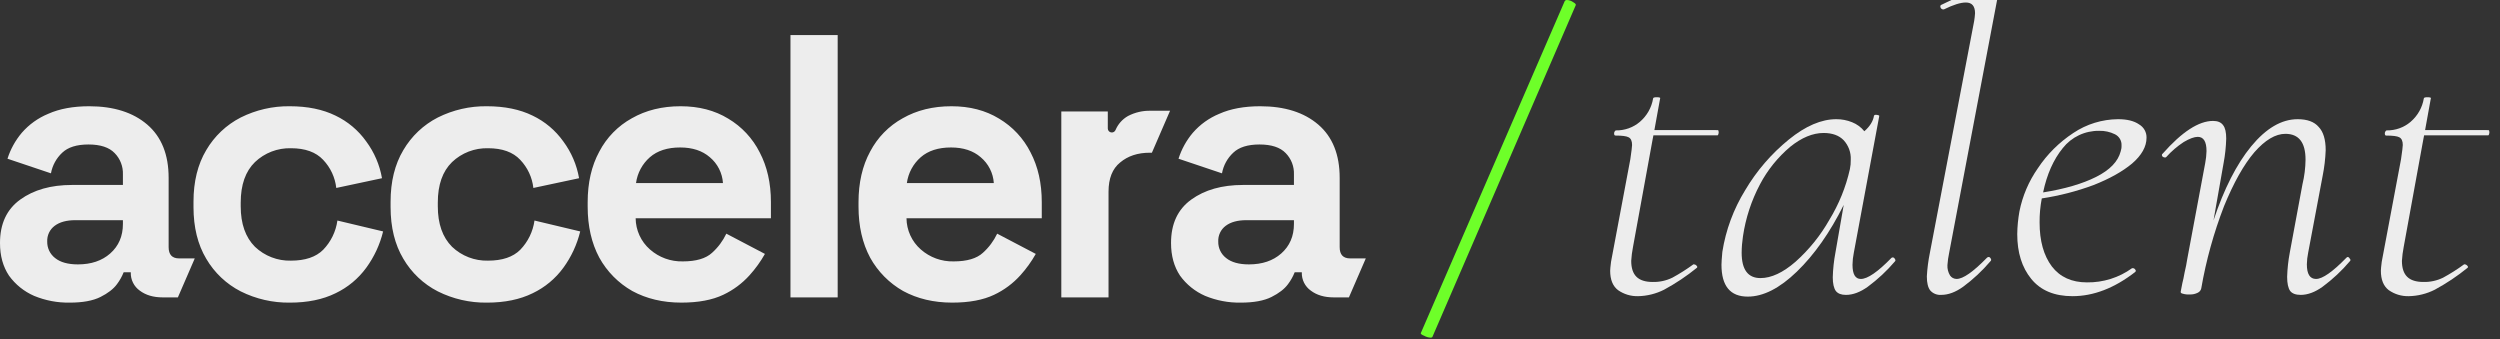
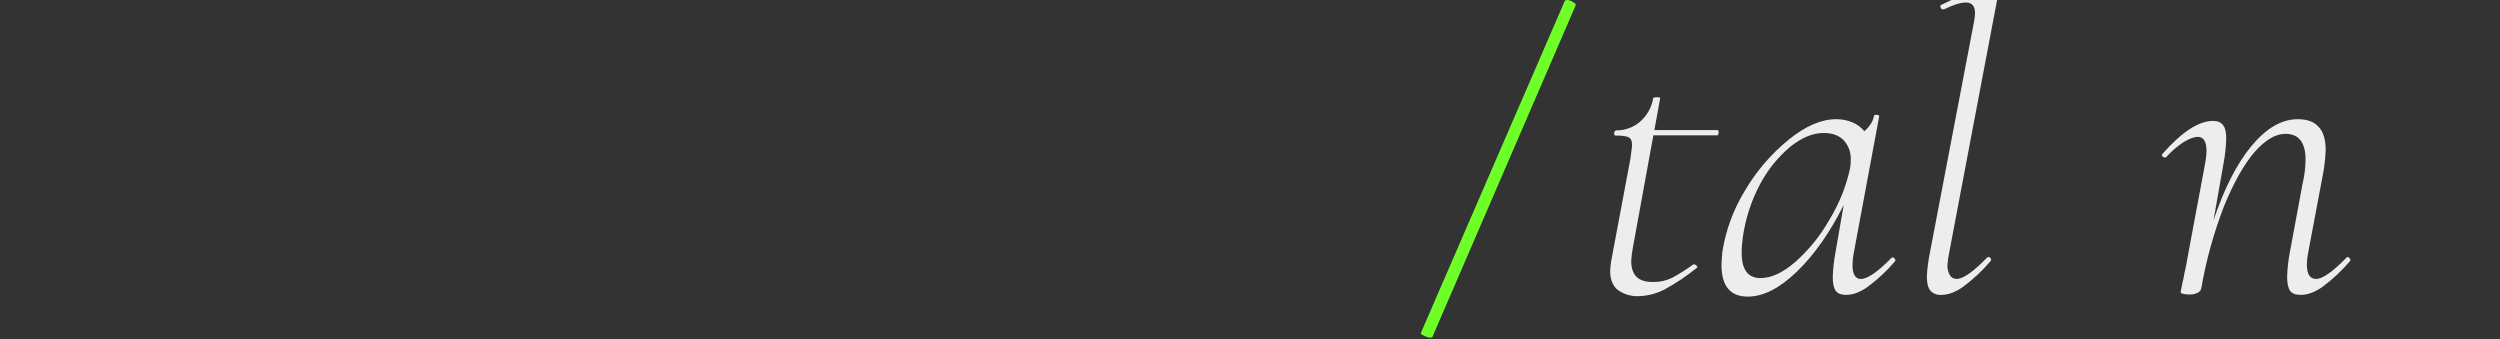
<svg xmlns="http://www.w3.org/2000/svg" width="236" height="32" viewBox="0 0 236 32" fill="none">
  <rect x="0" y="0" width="236" height="32" fill="#333333" stroke="none" />
  <g clip-path="url(#clip0_274_7367)">
    <path d="M135.22 31.803C135.196 31.851 135.138 31.874 135.043 31.874C134.832 31.861 134.626 31.801 134.442 31.697C134.206 31.603 134.1 31.52 134.123 31.449L147.708 0.107C147.73 0.072 147.762 0.044 147.8 0.025C147.837 0.006 147.878 -0.002 147.919 0C148.137 0.01 148.346 0.084 148.521 0.213C148.733 0.331 148.804 0.437 148.733 0.531L135.22 31.803Z" fill="#6EFF29" />
-     <path d="M31.851 20.819C31.707 21.859 31.236 22.826 30.506 23.58C29.822 24.264 28.808 24.606 27.464 24.605C26.84 24.621 26.218 24.514 25.636 24.289C25.053 24.065 24.52 23.727 24.068 23.297C23.172 22.399 22.724 21.125 22.723 19.475V19.123C22.723 17.447 23.172 16.173 24.068 15.301C24.52 14.87 25.053 14.533 25.636 14.308C26.218 14.084 26.84 13.977 27.464 13.993C28.809 13.993 29.823 14.358 30.506 15.089C31.198 15.815 31.633 16.747 31.744 17.743L36.06 16.823C35.842 15.567 35.333 14.379 34.574 13.355C33.831 12.308 32.832 11.468 31.673 10.915C30.471 10.325 29.033 10.03 27.358 10.03C25.751 10.009 24.162 10.373 22.723 11.092C21.368 11.787 20.239 12.855 19.47 14.17C18.666 15.515 18.265 17.142 18.266 19.052V19.547C18.266 21.457 18.667 23.085 19.47 24.428C20.239 25.743 21.368 26.811 22.723 27.506C24.162 28.225 25.751 28.589 27.358 28.568C29.032 28.568 30.471 28.273 31.673 27.683C32.825 27.135 33.822 26.308 34.574 25.277C35.325 24.249 35.865 23.084 36.166 21.847L31.851 20.819ZM50.456 20.819C50.312 21.859 49.841 22.826 49.111 23.58C48.427 24.264 47.413 24.606 46.069 24.605C45.445 24.621 44.824 24.514 44.241 24.289C43.658 24.065 43.125 23.727 42.673 23.297C41.777 22.399 41.329 21.125 41.329 19.475V19.123C41.329 17.447 41.777 16.173 42.673 15.301C43.125 14.87 43.658 14.533 44.241 14.308C44.824 14.084 45.445 13.977 46.069 13.993C47.414 13.993 48.428 14.358 49.111 15.089C49.803 15.815 50.238 16.747 50.35 17.743L54.665 16.823C54.447 15.567 53.939 14.379 53.18 13.355C52.436 12.308 51.438 11.468 50.279 10.915C49.076 10.325 47.638 10.03 45.963 10.03C44.356 10.009 42.767 10.373 41.329 11.092C39.973 11.787 38.844 12.855 38.075 14.17C37.272 15.515 36.87 17.142 36.871 19.052V19.547C36.871 21.457 37.272 23.085 38.075 24.428C38.844 25.743 39.973 26.811 41.329 27.506C42.767 28.225 44.356 28.589 45.963 28.568C47.637 28.568 49.076 28.273 50.279 27.683C51.431 27.135 52.428 26.308 53.18 25.277C53.93 24.249 54.471 23.084 54.771 21.847L50.456 20.819ZM72.775 19.086C72.775 17.294 72.421 15.726 71.714 14.381C71.048 13.058 70.017 11.953 68.743 11.197C67.469 10.419 65.972 10.03 64.249 10.03C62.505 10.03 60.973 10.407 59.651 11.162C58.338 11.886 57.267 12.981 56.574 14.31C55.842 15.655 55.476 17.247 55.476 19.086V19.511C55.476 21.351 55.842 22.954 56.574 24.321C57.301 25.639 58.379 26.729 59.687 27.471C61.03 28.201 62.575 28.567 64.32 28.567C65.925 28.567 67.245 28.319 68.283 27.824C69.221 27.38 70.063 26.755 70.758 25.984C71.314 25.368 71.801 24.692 72.209 23.969L68.566 22.058C68.242 22.742 67.785 23.355 67.222 23.861C66.632 24.404 65.712 24.676 64.463 24.676C63.319 24.706 62.206 24.302 61.35 23.543C60.932 23.176 60.596 22.724 60.365 22.218C60.133 21.712 60.011 21.164 60.005 20.607H72.775V19.086ZM60.04 17.282C60.167 16.337 60.633 15.47 61.35 14.842C62.056 14.227 63.011 13.92 64.214 13.921C65.37 13.921 66.302 14.228 67.009 14.842C67.371 15.143 67.666 15.515 67.879 15.935C68.092 16.354 68.218 16.813 68.248 17.282H60.04ZM74.62 3.309V28.072H79.077V3.309L74.62 3.309ZM98.343 19.086C98.343 17.294 97.989 15.726 97.282 14.381C96.616 13.058 95.585 11.953 94.311 11.197C93.038 10.419 91.54 10.03 89.817 10.03C88.073 10.03 86.54 10.407 85.219 11.162C83.906 11.886 82.835 12.981 82.141 14.31C81.41 15.655 81.045 17.247 81.044 19.086V19.511C81.044 21.351 81.41 22.954 82.141 24.321C82.868 25.639 83.947 26.728 85.255 27.471C86.599 28.201 88.143 28.567 89.889 28.567C91.493 28.567 92.814 28.319 93.851 27.824C94.79 27.38 95.631 26.755 96.326 25.984C96.883 25.368 97.369 24.692 97.777 23.969L94.134 22.058C93.81 22.742 93.353 23.355 92.79 23.861C92.2 24.404 91.28 24.676 90.031 24.676C88.887 24.706 87.774 24.302 86.918 23.543C86.5 23.176 86.164 22.724 85.933 22.218C85.701 21.712 85.579 21.164 85.573 20.607H98.343V19.086ZM85.608 17.282C85.736 16.337 86.201 15.47 86.918 14.842C87.624 14.227 88.579 13.92 89.782 13.921C90.938 13.921 91.87 14.228 92.578 14.842C92.939 15.143 93.235 15.515 93.448 15.935C93.661 16.354 93.786 16.813 93.816 17.282H85.608ZM108.608 10.455C107.87 10.439 107.14 10.61 106.485 10.95C105.954 11.25 105.538 11.719 105.303 12.282C105.267 12.361 105.206 12.426 105.128 12.466C105.05 12.505 104.961 12.517 104.876 12.499C104.791 12.48 104.715 12.434 104.66 12.366C104.605 12.298 104.575 12.213 104.576 12.126V10.525H100.188V28.072H104.645V18.096C104.645 16.846 105.011 15.926 105.743 15.337C106.473 14.723 107.405 14.416 108.537 14.417H108.739L110.454 10.456L108.608 10.455ZM127.455 24.393C126.794 24.393 126.464 24.039 126.465 23.331V16.788C126.465 14.594 125.793 12.919 124.448 11.764C123.104 10.609 121.275 10.031 118.964 10.03C117.455 10.03 116.17 10.267 115.109 10.739C114.142 11.135 113.281 11.753 112.597 12.542C111.992 13.259 111.535 14.089 111.252 14.983L115.355 16.362C115.491 15.617 115.863 14.934 116.417 14.417C116.96 13.899 117.786 13.639 118.894 13.639C120.025 13.639 120.85 13.91 121.37 14.453C121.63 14.718 121.833 15.034 121.967 15.38C122.1 15.727 122.162 16.097 122.148 16.468V17.46H117.338C115.355 17.46 113.729 17.92 112.456 18.84C111.181 19.759 110.544 21.126 110.546 22.943C110.546 24.145 110.828 25.171 111.395 26.021C111.999 26.858 112.818 27.518 113.764 27.93C114.829 28.37 115.973 28.587 117.126 28.568C118.351 28.568 119.318 28.39 120.025 28.036C120.733 27.682 121.252 27.281 121.581 26.834C121.844 26.487 122.059 26.106 122.219 25.701H122.891V25.738C122.882 26.069 122.956 26.397 123.104 26.693C123.252 26.989 123.471 27.244 123.741 27.435C124.306 27.861 125.025 28.073 125.899 28.073H127.337L128.869 24.539L128.929 24.393L127.455 24.393ZM122.148 21.137C122.148 22.293 121.747 23.225 120.946 23.932C120.168 24.616 119.154 24.958 117.904 24.959C116.96 24.959 116.24 24.759 115.745 24.358C115.508 24.175 115.318 23.938 115.188 23.668C115.06 23.398 114.996 23.101 115.003 22.801C114.99 22.515 115.048 22.229 115.171 21.97C115.294 21.71 115.479 21.485 115.71 21.314C116.182 20.961 116.83 20.785 117.655 20.785H122.148V21.137ZM16.91 24.393C16.249 24.393 15.919 24.039 15.919 23.331V16.788C15.919 14.594 15.247 12.919 13.903 11.764C12.558 10.609 10.73 10.031 8.418 10.03C6.91 10.03 5.625 10.267 4.564 10.739C3.597 11.135 2.736 11.753 2.052 12.542C1.447 13.259 0.99 14.089 0.707 14.983L4.81 16.362C4.945 15.617 5.318 14.934 5.872 14.417C6.415 13.899 7.241 13.639 8.349 13.639C9.48 13.639 10.305 13.91 10.824 14.453C11.085 14.718 11.288 15.034 11.421 15.38C11.555 15.727 11.617 16.097 11.603 16.468V17.46H6.792C4.81 17.46 3.183 17.92 1.911 18.84C0.636 19.759 -0.001 21.126 1.43241e-06 22.943C1.43241e-06 24.145 0.283 25.171 0.849 26.021C1.454 26.858 2.272 27.518 3.219 27.93C4.284 28.37 5.428 28.587 6.58 28.568C7.806 28.568 8.772 28.39 9.48 28.036C10.187 27.682 10.706 27.281 11.036 26.834C11.299 26.487 11.513 26.106 11.674 25.701H12.346V25.738C12.337 26.069 12.41 26.397 12.559 26.693C12.707 26.989 12.925 27.244 13.195 27.435C13.76 27.861 14.479 28.073 15.353 28.073H16.792L18.324 24.539L18.383 24.393L16.91 24.393ZM11.603 21.137C11.603 22.293 11.202 23.225 10.4 23.932C9.622 24.616 8.608 24.958 7.359 24.959C6.415 24.959 5.695 24.759 5.199 24.358C4.963 24.175 4.772 23.938 4.643 23.668C4.514 23.398 4.451 23.101 4.458 22.801C4.445 22.515 4.502 22.229 4.625 21.97C4.749 21.71 4.934 21.485 5.165 21.314C5.637 20.961 6.285 20.785 7.11 20.785H11.603V21.137Z" fill="#EDEDED" />
    <path d="M178.682 24.301C178.637 24.298 178.592 24.312 178.557 24.341C177.262 25.669 176.297 26.333 175.663 26.333C175.138 26.333 174.876 25.886 174.876 24.991C174.882 24.609 174.924 24.229 175.001 23.854L177.399 10.969C177.427 10.914 177.359 10.873 177.193 10.847C177.026 10.82 176.931 10.847 176.904 10.927C176.821 11.442 176.518 11.93 175.994 12.39C175.69 12.011 175.29 11.717 174.834 11.537C174.362 11.346 173.855 11.249 173.345 11.252C171.94 11.252 170.45 11.889 168.878 13.162C167.22 14.508 165.82 16.132 164.742 17.959C163.645 19.74 162.914 21.715 162.59 23.772C162.535 24.37 162.507 24.775 162.507 24.992C162.507 26.997 163.335 28 164.99 28C166.452 28 167.996 27.214 169.623 25.643C171.277 24.044 172.752 21.944 174.047 19.343L173.263 23.854C173.118 24.619 173.035 25.394 173.013 26.172C173.013 26.767 173.11 27.201 173.304 27.471C173.498 27.715 173.813 27.838 174.255 27.838C174.917 27.838 175.606 27.581 176.323 27.066C177.269 26.366 178.13 25.561 178.889 24.667C178.943 24.613 178.943 24.545 178.889 24.463C178.834 24.354 178.765 24.301 178.682 24.301ZM174.63 15.967C174.251 17.659 173.593 19.279 172.684 20.764C171.847 22.24 170.771 23.572 169.499 24.708C168.313 25.737 167.21 26.252 166.189 26.251C165.004 26.251 164.412 25.452 164.412 23.854C164.416 23.336 164.458 22.82 164.536 22.308C164.787 20.591 165.333 18.928 166.149 17.39C166.86 16.042 167.829 14.841 169.003 13.853C170.079 12.987 171.128 12.554 172.147 12.553C172.974 12.553 173.608 12.784 174.049 13.244C174.505 13.744 174.743 14.401 174.711 15.072C174.719 15.373 174.692 15.673 174.63 15.967Z" fill="#EDEDED" />
    <path d="M188.47 -2H188.387L183.3 0.439C183.189 0.466 183.148 0.547 183.176 0.683C183.231 0.819 183.313 0.886 183.424 0.886H183.507C184.389 0.452 185.079 0.236 185.575 0.236C186.154 0.236 186.444 0.574 186.444 1.252C186.429 1.497 186.402 1.741 186.361 1.984L182.183 23.853C182.032 24.59 181.936 25.337 181.894 26.088C181.894 26.712 182.004 27.159 182.225 27.43C182.353 27.572 182.514 27.683 182.693 27.753C182.873 27.824 183.066 27.852 183.259 27.836C183.921 27.836 184.61 27.579 185.327 27.064C186.272 26.364 187.133 25.559 187.892 24.666C187.929 24.638 187.955 24.597 187.963 24.552C187.97 24.506 187.959 24.459 187.933 24.422C187.877 24.313 187.808 24.259 187.725 24.259C187.694 24.261 187.663 24.27 187.635 24.283C187.606 24.297 187.581 24.317 187.56 24.34C186.264 25.668 185.313 26.332 184.706 26.332C184.584 26.332 184.462 26.302 184.354 26.246C184.246 26.189 184.154 26.107 184.085 26.007C183.906 25.713 183.82 25.374 183.837 25.032C183.864 24.635 183.919 24.241 184.003 23.853L188.843 -1.676C188.87 -1.73 188.842 -1.798 188.76 -1.879C188.723 -1.917 188.678 -1.948 188.628 -1.969C188.578 -1.99 188.524 -2 188.47 -2Z" fill="#EDEDED" />
-     <path d="M197.626 17.472C199.143 16.875 200.356 16.197 201.266 15.44C202.177 14.654 202.632 13.841 202.632 13.001C202.64 12.748 202.578 12.498 202.454 12.276C202.33 12.055 202.148 11.87 201.927 11.741C201.458 11.415 200.798 11.252 199.942 11.252C198.436 11.265 196.967 11.718 195.723 12.553C194.388 13.43 193.248 14.564 192.372 15.886C191.517 17.11 190.926 18.493 190.635 19.95C190.507 20.662 190.438 21.382 190.428 22.104C190.428 23.839 190.869 25.249 191.753 26.332C192.635 27.416 193.932 27.958 195.641 27.959C197.627 27.959 199.599 27.2 201.556 25.681C201.575 25.667 201.591 25.649 201.601 25.628C201.613 25.607 201.619 25.583 201.619 25.56C201.619 25.536 201.613 25.513 201.601 25.491C201.591 25.47 201.575 25.452 201.556 25.438C201.535 25.401 201.505 25.371 201.469 25.35C201.432 25.328 201.391 25.317 201.349 25.316H201.268C200.034 26.208 198.537 26.679 197.006 26.657C195.573 26.657 194.47 26.156 193.696 25.154C192.923 24.123 192.537 22.74 192.538 21.006C192.53 20.243 192.6 19.481 192.745 18.731C194.412 18.479 196.048 18.057 197.626 17.472ZM194.73 13.977C195.134 13.463 195.655 13.048 196.25 12.766C196.846 12.483 197.5 12.341 198.162 12.35C198.677 12.335 199.189 12.447 199.651 12.675C199.848 12.772 200.012 12.924 200.122 13.111C200.233 13.299 200.285 13.515 200.272 13.731C200.281 13.924 200.252 14.117 200.189 14.3C199.941 15.25 199.169 16.049 197.874 16.7C196.578 17.35 194.91 17.837 192.869 18.163C193.227 16.456 193.847 15.06 194.73 13.977Z" fill="#EDEDED" />
    <path d="M221.614 24.26C221.586 24.26 221.545 24.287 221.489 24.341C220.194 25.669 219.242 26.333 218.635 26.333C218.057 26.333 217.767 25.872 217.767 24.951C217.774 24.582 217.816 24.215 217.891 23.854L219.255 16.618C219.417 15.814 219.514 14.998 219.545 14.179C219.545 13.176 219.325 12.444 218.884 11.984C218.47 11.496 217.808 11.252 216.898 11.252C215.382 11.252 213.92 12.106 212.513 13.813C211.134 15.493 209.948 17.824 208.956 20.805L209.907 15.398C210.051 14.633 210.134 13.859 210.155 13.081C210.155 12.485 210.059 12.065 209.865 11.821C209.673 11.55 209.355 11.415 208.914 11.415C207.563 11.415 205.977 12.444 204.157 14.504C204.074 14.558 204.061 14.64 204.117 14.748C204.147 14.784 204.186 14.813 204.228 14.834C204.271 14.854 204.317 14.867 204.365 14.87C204.387 14.872 204.41 14.869 204.431 14.862C204.452 14.855 204.472 14.844 204.489 14.83C204.974 14.286 205.531 13.808 206.144 13.407C206.695 13.082 207.136 12.919 207.467 12.919C208.019 12.919 208.295 13.366 208.295 14.261C208.286 14.643 208.244 15.023 208.171 15.398L206.475 24.463C206.419 24.843 206.336 25.263 206.226 25.724C206.144 26.184 206.074 26.509 206.02 26.699L205.854 27.553C205.854 27.634 205.909 27.688 206.02 27.715C206.246 27.786 206.485 27.813 206.722 27.797C206.981 27.807 207.237 27.751 207.467 27.634C207.551 27.596 207.624 27.539 207.681 27.469C207.738 27.398 207.778 27.316 207.798 27.227C208.257 24.577 208.978 21.977 209.949 19.463C210.859 17.242 211.81 15.548 212.804 14.382C213.824 13.217 214.803 12.634 215.741 12.634C217.009 12.634 217.643 13.447 217.643 15.073C217.634 15.854 217.537 16.631 217.354 17.39L216.154 23.854C216.012 24.605 215.929 25.366 215.906 26.13C215.906 26.753 216.002 27.201 216.196 27.471C216.388 27.715 216.719 27.837 217.188 27.837C217.85 27.837 218.54 27.58 219.257 27.065C220.202 26.365 221.063 25.56 221.821 24.666C221.84 24.652 221.856 24.634 221.867 24.613C221.877 24.591 221.883 24.568 221.883 24.544C221.883 24.521 221.877 24.497 221.867 24.476C221.856 24.455 221.84 24.437 221.821 24.423C221.765 24.314 221.696 24.26 221.614 24.26Z" fill="#EDEDED" />
    <path d="M162.164 12.287H162.111L161.922 12.279H156.174L156.176 12.268L156.714 9.301C156.769 9.22 156.659 9.179 156.383 9.179C156.163 9.179 156.052 9.219 156.052 9.301C155.911 10.152 155.472 10.928 154.811 11.496C154.183 12.036 153.371 12.325 152.537 12.309C152.509 12.309 152.468 12.349 152.412 12.431C152.386 12.481 152.372 12.537 152.372 12.593C152.372 12.729 152.413 12.796 152.496 12.796C153.13 12.796 153.544 12.851 153.737 12.959C153.958 13.067 154.068 13.311 154.068 13.691C154.068 13.826 154.013 14.273 153.903 15.032L152.083 24.707C152.027 25.141 152 25.425 152 25.561C152 26.401 152.248 27.01 152.744 27.39C153.299 27.779 153.966 27.978 154.647 27.959C155.498 27.94 156.332 27.731 157.088 27.349C158.186 26.755 159.224 26.061 160.191 25.276C160.245 25.222 160.232 25.154 160.15 25.073C160.119 25.037 160.081 25.008 160.039 24.987C159.996 24.966 159.949 24.954 159.902 24.951H159.861C159.229 25.414 158.566 25.835 157.875 26.211C157.298 26.494 156.659 26.634 156.014 26.618C155.324 26.618 154.814 26.455 154.483 26.13C154.153 25.804 153.987 25.303 153.987 24.626C154.013 24.189 154.068 23.754 154.153 23.325L156.014 13.122L156.081 12.776H162.141L162.143 12.775L162.145 12.774C162.148 12.772 162.152 12.77 162.155 12.768C162.159 12.765 162.163 12.762 162.166 12.758C162.168 12.754 162.171 12.749 162.174 12.745C162.177 12.739 162.18 12.733 162.184 12.728C162.197 12.704 162.209 12.679 162.22 12.654C162.236 12.601 162.245 12.546 162.245 12.49C162.242 12.355 162.216 12.287 162.164 12.287Z" fill="#EDEDED" />
-     <path d="M234.918 12.287H234.865L234.677 12.279H228.929L229.468 9.301C229.523 9.22 229.413 9.179 229.137 9.179C228.917 9.179 228.807 9.219 228.807 9.301C228.666 10.152 228.227 10.928 227.566 11.496C226.938 12.036 226.126 12.326 225.291 12.309C225.264 12.309 225.223 12.35 225.167 12.431C225.141 12.481 225.127 12.537 225.127 12.593C225.127 12.729 225.168 12.797 225.251 12.797C225.885 12.797 226.299 12.851 226.492 12.959C226.712 13.068 226.823 13.312 226.823 13.691C226.823 13.826 226.768 14.274 226.657 15.032L224.837 24.707C224.782 25.141 224.754 25.425 224.755 25.561C224.755 26.401 225.002 27.011 225.499 27.39C226.054 27.779 226.721 27.979 227.402 27.959C228.252 27.94 229.087 27.732 229.843 27.349C230.94 26.755 231.979 26.061 232.945 25.276C233 25.222 232.987 25.154 232.905 25.073C232.873 25.038 232.836 25.008 232.793 24.987C232.751 24.966 232.704 24.954 232.656 24.951H232.616C231.984 25.415 231.32 25.836 230.63 26.211C230.053 26.494 229.413 26.634 228.768 26.617C228.079 26.617 227.569 26.455 227.238 26.13C226.907 25.805 226.741 25.303 226.741 24.626C226.768 24.189 226.823 23.755 226.907 23.325L228.768 13.122L228.836 12.776H234.896L234.898 12.775L234.9 12.774C234.903 12.772 234.907 12.77 234.91 12.768C234.914 12.765 234.918 12.762 234.92 12.759C234.923 12.754 234.925 12.749 234.929 12.745C234.932 12.739 234.935 12.734 234.939 12.728C234.952 12.704 234.964 12.679 234.974 12.654C234.991 12.601 235 12.546 235 12.49C234.996 12.355 234.97 12.287 234.918 12.287Z" fill="#EDEDED" />
  </g>
  <defs>
    <clipPath id="clip0_274_7367">
      <rect width="236" height="32" fill="white" />
    </clipPath>
  </defs>
</svg>